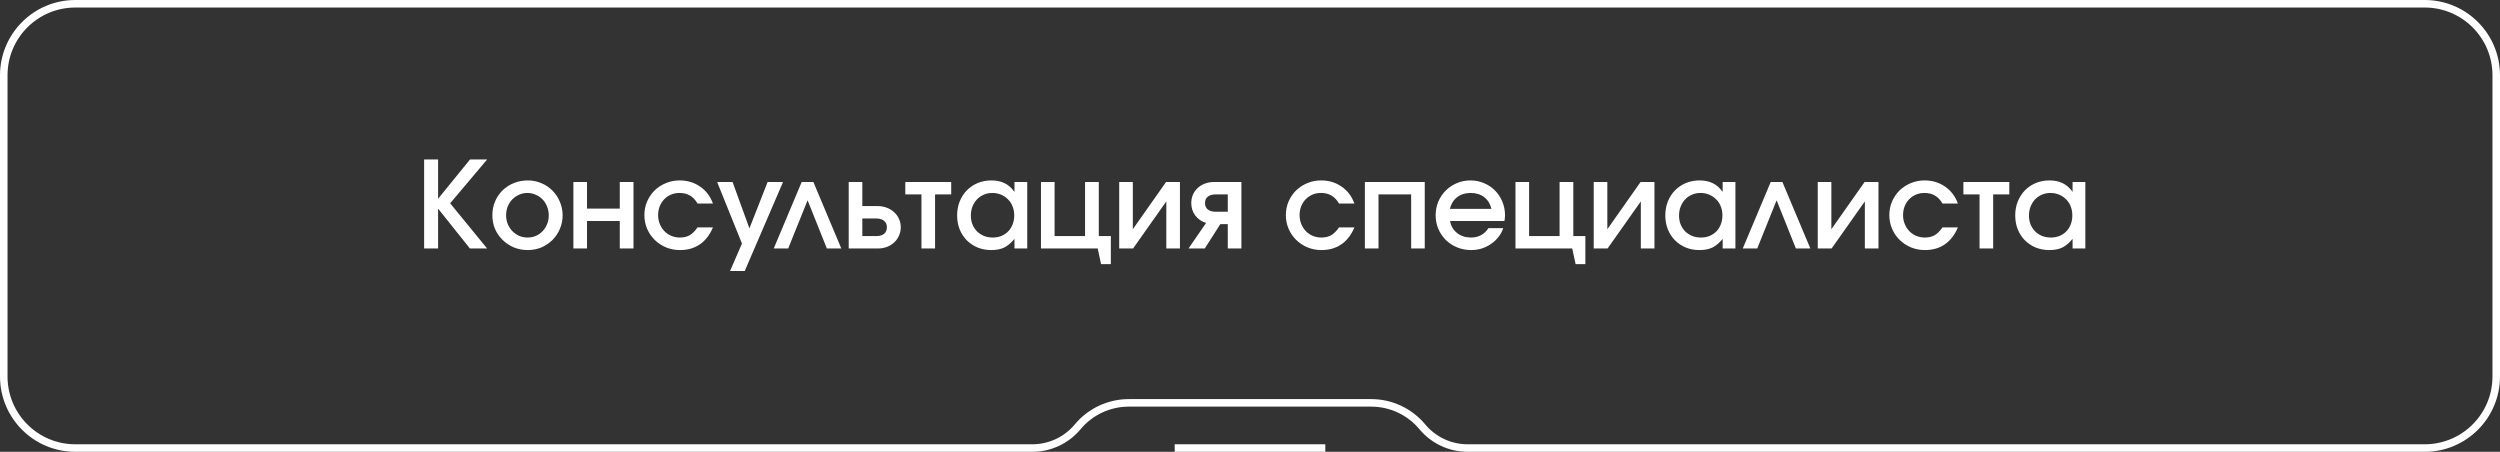
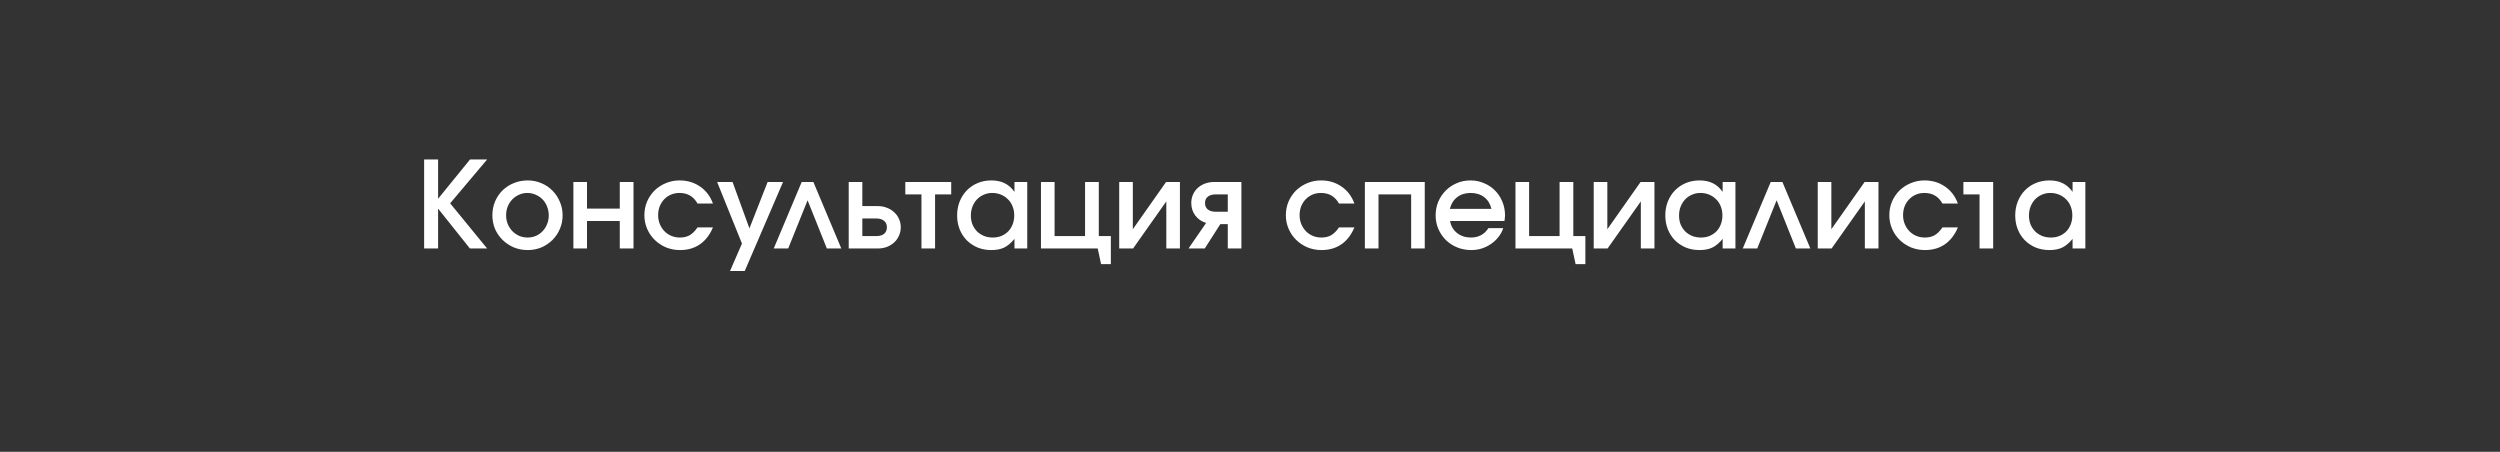
<svg xmlns="http://www.w3.org/2000/svg" width="332" height="60" viewBox="0 0 332 60" fill="none">
  <rect x="0" y="0" width="332" height="60" fill="#333333" stroke="none" />
-   <path d="M322 0.5C327.247 0.5 331.5 4.753 331.5 10V50C331.5 55.247 327.247 59.5 322 59.5H194.905C192.579 59.5 190.373 58.467 188.884 56.68C187.205 54.665 184.718 53.5 182.095 53.5H166H149.905C147.282 53.5 144.795 54.665 143.116 56.68C141.627 58.467 139.421 59.5 137.095 59.5H10C4.753 59.5 0.5 55.247 0.5 50V10C0.5 4.753 4.753 0.5 10 0.5H322Z" stroke="white" />
-   <rect x="156" y="59" width="20" height="1" fill="white" />
-   <path d="M56.324 21.176H58.18V26.392L62.42 21.176H64.692L59.78 27L64.692 33H62.404L58.18 27.704V33H56.324V21.176ZM65.387 28.6C65.387 27.939 65.505 27.325 65.739 26.76C65.985 26.195 66.315 25.704 66.731 25.288C67.158 24.872 67.659 24.547 68.235 24.312C68.811 24.077 69.43 23.96 70.091 23.96C70.731 23.96 71.334 24.083 71.899 24.328C72.465 24.563 72.955 24.893 73.371 25.32C73.787 25.736 74.113 26.227 74.347 26.792C74.593 27.357 74.715 27.96 74.715 28.6C74.715 29.24 74.593 29.843 74.347 30.408C74.113 30.963 73.787 31.448 73.371 31.864C72.955 32.28 72.465 32.611 71.899 32.856C71.334 33.091 70.731 33.208 70.091 33.208C69.43 33.208 68.811 33.091 68.235 32.856C67.67 32.611 67.174 32.28 66.747 31.864C66.321 31.448 65.985 30.963 65.739 30.408C65.505 29.843 65.387 29.24 65.387 28.6ZM70.059 31.544C70.465 31.544 70.838 31.469 71.179 31.32C71.521 31.171 71.814 30.963 72.059 30.696C72.315 30.429 72.513 30.12 72.651 29.768C72.801 29.416 72.875 29.032 72.875 28.616C72.875 28.189 72.801 27.795 72.651 27.432C72.513 27.069 72.315 26.755 72.059 26.488C71.803 26.221 71.499 26.013 71.147 25.864C70.795 25.704 70.417 25.624 70.011 25.624C69.627 25.624 69.265 25.704 68.923 25.864C68.582 26.013 68.283 26.221 68.027 26.488C67.771 26.755 67.569 27.069 67.419 27.432C67.281 27.795 67.211 28.184 67.211 28.6C67.211 29.016 67.286 29.405 67.435 29.768C67.585 30.12 67.787 30.429 68.043 30.696C68.299 30.952 68.598 31.16 68.939 31.32C69.291 31.469 69.665 31.544 70.059 31.544ZM76.146 24.168H77.954V27.704H82.306V24.168H84.13V33H82.306V29.352H77.954V33H76.146V24.168ZM94.679 30.2C94.263 31.192 93.681 31.944 92.935 32.456C92.199 32.957 91.324 33.208 90.311 33.208C89.65 33.208 89.031 33.091 88.455 32.856C87.879 32.611 87.377 32.28 86.951 31.864C86.524 31.448 86.188 30.957 85.943 30.392C85.698 29.827 85.575 29.224 85.575 28.584C85.575 27.933 85.692 27.331 85.927 26.776C86.172 26.211 86.503 25.72 86.919 25.304C87.346 24.888 87.841 24.563 88.407 24.328C88.983 24.083 89.596 23.96 90.247 23.96C91.281 23.96 92.188 24.232 92.967 24.776C93.756 25.309 94.327 26.061 94.679 27.032H92.631C92.108 26.093 91.314 25.624 90.247 25.624C89.831 25.624 89.447 25.699 89.095 25.848C88.754 25.997 88.455 26.205 88.199 26.472C87.954 26.728 87.756 27.037 87.607 27.4C87.468 27.763 87.399 28.157 87.399 28.584C87.399 29 87.474 29.389 87.623 29.752C87.772 30.115 87.975 30.429 88.231 30.696C88.487 30.963 88.791 31.171 89.143 31.32C89.495 31.469 89.879 31.544 90.295 31.544C90.796 31.544 91.228 31.443 91.591 31.24C91.954 31.027 92.3 30.68 92.631 30.2H94.679ZM98.532 32.344L95.236 24.168H97.284L99.524 30.328L101.94 24.168H103.988L98.9 35.992H96.948L98.532 32.344ZM106.464 24.168H108.016L111.727 33H109.808L107.248 26.6L104.672 33H102.752L106.464 24.168ZM116.373 31.352C116.821 31.352 117.168 31.251 117.413 31.048C117.658 30.835 117.781 30.547 117.781 30.184C117.781 29.821 117.658 29.539 117.413 29.336C117.168 29.123 116.821 29.016 116.373 29.016H114.517V31.352H116.373ZM112.709 24.168H114.517V27.368H116.565C117.002 27.368 117.408 27.443 117.781 27.592C118.154 27.731 118.474 27.928 118.741 28.184C119.018 28.429 119.232 28.723 119.381 29.064C119.541 29.405 119.621 29.779 119.621 30.184C119.621 30.589 119.541 30.963 119.381 31.304C119.232 31.645 119.018 31.944 118.741 32.2C118.474 32.445 118.154 32.643 117.781 32.792C117.408 32.931 117.002 33 116.565 33H112.709V24.168ZM122.369 25.816H120.225V24.168H126.321V25.816H124.177V33H122.369V25.816ZM127.106 28.616C127.106 27.944 127.218 27.325 127.442 26.76C127.677 26.184 127.991 25.693 128.386 25.288C128.791 24.872 129.271 24.547 129.826 24.312C130.391 24.077 130.999 23.96 131.65 23.96C132.333 23.96 132.919 24.083 133.41 24.328C133.901 24.563 134.338 24.947 134.722 25.48V24.168H136.418V33H134.722V31.72C134.285 32.253 133.831 32.637 133.362 32.872C132.893 33.096 132.322 33.208 131.65 33.208C130.989 33.208 130.381 33.096 129.826 32.872C129.271 32.637 128.791 32.317 128.386 31.912C127.981 31.496 127.666 31.011 127.442 30.456C127.218 29.891 127.106 29.277 127.106 28.616ZM128.93 28.632C128.93 29.048 128.999 29.437 129.138 29.8C129.287 30.152 129.49 30.461 129.746 30.728C130.013 30.984 130.322 31.187 130.674 31.336C131.037 31.475 131.426 31.544 131.842 31.544C132.258 31.544 132.637 31.475 132.978 31.336C133.33 31.187 133.634 30.984 133.89 30.728C134.146 30.461 134.343 30.147 134.482 29.784C134.621 29.421 134.69 29.027 134.69 28.6C134.69 28.163 134.615 27.763 134.466 27.4C134.327 27.037 134.125 26.728 133.858 26.472C133.602 26.205 133.293 25.997 132.93 25.848C132.578 25.699 132.189 25.624 131.762 25.624C131.357 25.624 130.978 25.704 130.626 25.864C130.285 26.013 129.986 26.221 129.73 26.488C129.485 26.755 129.287 27.075 129.138 27.448C128.999 27.811 128.93 28.205 128.93 28.632ZM138.24 24.168H140.048V31.352H144.096V24.168H145.92V31.352H147.52V35.08H146.224L145.776 33H138.24V24.168ZM148.631 24.168H150.439V30.44L154.855 24.168H156.695V33H154.887V26.744L150.471 33H148.631V24.168ZM163.049 25.816H161.449C161.001 25.816 160.649 25.917 160.393 26.12C160.148 26.323 160.025 26.605 160.025 26.968C160.025 27.331 160.148 27.613 160.393 27.816C160.649 28.019 161.001 28.12 161.449 28.12H163.049V25.816ZM160.169 29.608C159.561 29.416 159.081 29.085 158.729 28.616C158.377 28.136 158.201 27.587 158.201 26.968C158.201 26.563 158.276 26.189 158.425 25.848C158.575 25.507 158.783 25.213 159.049 24.968C159.327 24.712 159.652 24.515 160.025 24.376C160.399 24.237 160.804 24.168 161.241 24.168H164.857V33H163.049V29.768H162.057L159.993 33H157.833L160.169 29.608ZM179.866 30.2C179.45 31.192 178.869 31.944 178.122 32.456C177.386 32.957 176.512 33.208 175.498 33.208C174.837 33.208 174.218 33.091 173.642 32.856C173.066 32.611 172.565 32.28 172.138 31.864C171.712 31.448 171.376 30.957 171.13 30.392C170.885 29.827 170.762 29.224 170.762 28.584C170.762 27.933 170.88 27.331 171.114 26.776C171.36 26.211 171.69 25.72 172.106 25.304C172.533 24.888 173.029 24.563 173.594 24.328C174.17 24.083 174.784 23.96 175.434 23.96C176.469 23.96 177.376 24.232 178.154 24.776C178.944 25.309 179.514 26.061 179.866 27.032H177.818C177.296 26.093 176.501 25.624 175.434 25.624C175.018 25.624 174.634 25.699 174.282 25.848C173.941 25.997 173.642 26.205 173.386 26.472C173.141 26.728 172.944 27.037 172.794 27.4C172.656 27.763 172.586 28.157 172.586 28.584C172.586 29 172.661 29.389 172.81 29.752C172.96 30.115 173.162 30.429 173.418 30.696C173.674 30.963 173.978 31.171 174.33 31.32C174.682 31.469 175.066 31.544 175.482 31.544C175.984 31.544 176.416 31.443 176.778 31.24C177.141 31.027 177.488 30.68 177.818 30.2H179.866ZM181.256 24.168H189.208V33H187.4V25.816H183.064V33H181.256V24.168ZM199.629 30.296C199.49 30.723 199.277 31.117 198.989 31.48C198.712 31.832 198.386 32.136 198.013 32.392C197.64 32.648 197.229 32.851 196.781 33C196.333 33.139 195.869 33.208 195.389 33.208C194.717 33.208 194.093 33.091 193.517 32.856C192.941 32.621 192.44 32.296 192.013 31.88C191.597 31.464 191.266 30.979 191.021 30.424C190.776 29.859 190.653 29.251 190.653 28.6C190.653 27.949 190.77 27.341 191.005 26.776C191.25 26.211 191.581 25.72 191.997 25.304C192.413 24.888 192.898 24.563 193.453 24.328C194.018 24.083 194.626 23.96 195.277 23.96C195.928 23.96 196.53 24.083 197.085 24.328C197.65 24.563 198.136 24.888 198.541 25.304C198.957 25.72 199.282 26.216 199.517 26.792C199.752 27.357 199.869 27.971 199.869 28.632C199.869 28.781 199.858 28.909 199.837 29.016C199.826 29.112 199.81 29.224 199.789 29.352H192.573C192.68 30.003 192.984 30.531 193.485 30.936C193.997 31.341 194.616 31.544 195.341 31.544C196.354 31.544 197.128 31.128 197.661 30.296H199.629ZM198.061 27.736C197.901 27.064 197.581 26.547 197.101 26.184C196.621 25.811 196.018 25.624 195.293 25.624C194.589 25.624 193.997 25.811 193.517 26.184C193.037 26.547 192.712 27.064 192.541 27.736H198.061ZM201.256 24.168H203.064V31.352H207.112V24.168H208.936V31.352H210.536V35.08H209.24L208.792 33H201.256V24.168ZM211.646 24.168H213.454V30.44L217.87 24.168H219.71V33H217.902V26.744L213.486 33H211.646V24.168ZM221.153 28.616C221.153 27.944 221.265 27.325 221.489 26.76C221.724 26.184 222.038 25.693 222.433 25.288C222.838 24.872 223.318 24.547 223.873 24.312C224.438 24.077 225.046 23.96 225.697 23.96C226.38 23.96 226.966 24.083 227.457 24.328C227.948 24.563 228.385 24.947 228.769 25.48V24.168H230.465V33H228.769V31.72C228.332 32.253 227.878 32.637 227.409 32.872C226.94 33.096 226.369 33.208 225.697 33.208C225.036 33.208 224.428 33.096 223.873 32.872C223.318 32.637 222.838 32.317 222.433 31.912C222.028 31.496 221.713 31.011 221.489 30.456C221.265 29.891 221.153 29.277 221.153 28.616ZM222.977 28.632C222.977 29.048 223.046 29.437 223.185 29.8C223.334 30.152 223.537 30.461 223.793 30.728C224.06 30.984 224.369 31.187 224.721 31.336C225.084 31.475 225.473 31.544 225.889 31.544C226.305 31.544 226.684 31.475 227.025 31.336C227.377 31.187 227.681 30.984 227.937 30.728C228.193 30.461 228.39 30.147 228.529 29.784C228.668 29.421 228.737 29.027 228.737 28.6C228.737 28.163 228.662 27.763 228.513 27.4C228.374 27.037 228.172 26.728 227.905 26.472C227.649 26.205 227.34 25.997 226.977 25.848C226.625 25.699 226.236 25.624 225.809 25.624C225.404 25.624 225.025 25.704 224.673 25.864C224.332 26.013 224.033 26.221 223.777 26.488C223.532 26.755 223.334 27.075 223.185 27.448C223.046 27.811 222.977 28.205 222.977 28.632ZM235.151 24.168H236.703L240.415 33H238.495L235.935 26.6L233.359 33H231.439L235.151 24.168ZM241.396 24.168H243.204V30.44L247.62 24.168H249.46V33H247.652V26.744L243.236 33H241.396V24.168ZM260.007 30.2C259.591 31.192 259.01 31.944 258.263 32.456C257.527 32.957 256.652 33.208 255.639 33.208C254.978 33.208 254.359 33.091 253.783 32.856C253.207 32.611 252.706 32.28 252.279 31.864C251.852 31.448 251.516 30.957 251.271 30.392C251.026 29.827 250.903 29.224 250.903 28.584C250.903 27.933 251.02 27.331 251.255 26.776C251.5 26.211 251.831 25.72 252.247 25.304C252.674 24.888 253.17 24.563 253.735 24.328C254.311 24.083 254.924 23.96 255.575 23.96C256.61 23.96 257.516 24.232 258.295 24.776C259.084 25.309 259.655 26.061 260.007 27.032H257.959C257.436 26.093 256.642 25.624 255.575 25.624C255.159 25.624 254.775 25.699 254.423 25.848C254.082 25.997 253.783 26.205 253.527 26.472C253.282 26.728 253.084 27.037 252.935 27.4C252.796 27.763 252.727 28.157 252.727 28.584C252.727 29 252.802 29.389 252.951 29.752C253.1 30.115 253.303 30.429 253.559 30.696C253.815 30.963 254.119 31.171 254.471 31.32C254.823 31.469 255.207 31.544 255.623 31.544C256.124 31.544 256.556 31.443 256.919 31.24C257.282 31.027 257.628 30.68 257.959 30.2H260.007ZM262.884 25.816H260.74V24.168H266.836V25.816H264.692V33H262.884V25.816ZM267.622 28.616C267.622 27.944 267.734 27.325 267.958 26.76C268.192 26.184 268.507 25.693 268.902 25.288C269.307 24.872 269.787 24.547 270.342 24.312C270.907 24.077 271.515 23.96 272.166 23.96C272.848 23.96 273.435 24.083 273.926 24.328C274.416 24.563 274.854 24.947 275.238 25.48V24.168H276.934V33H275.238V31.72C274.8 32.253 274.347 32.637 273.878 32.872C273.408 33.096 272.838 33.208 272.166 33.208C271.504 33.208 270.896 33.096 270.342 32.872C269.787 32.637 269.307 32.317 268.902 31.912C268.496 31.496 268.182 31.011 267.958 30.456C267.734 29.891 267.622 29.277 267.622 28.616ZM269.446 28.632C269.446 29.048 269.515 29.437 269.654 29.8C269.803 30.152 270.006 30.461 270.262 30.728C270.528 30.984 270.838 31.187 271.19 31.336C271.552 31.475 271.942 31.544 272.358 31.544C272.774 31.544 273.152 31.475 273.494 31.336C273.846 31.187 274.15 30.984 274.406 30.728C274.662 30.461 274.859 30.147 274.998 29.784C275.136 29.421 275.206 29.027 275.206 28.6C275.206 28.163 275.131 27.763 274.982 27.4C274.843 27.037 274.64 26.728 274.374 26.472C274.118 26.205 273.808 25.997 273.446 25.848C273.094 25.699 272.704 25.624 272.278 25.624C271.872 25.624 271.494 25.704 271.142 25.864C270.8 26.013 270.502 26.221 270.246 26.488C270 26.755 269.803 27.075 269.654 27.448C269.515 27.811 269.446 28.205 269.446 28.632Z" fill="white" />
+   <path d="M56.324 21.176H58.18V26.392L62.42 21.176H64.692L59.78 27L64.692 33H62.404L58.18 27.704V33H56.324V21.176ZM65.387 28.6C65.387 27.939 65.505 27.325 65.739 26.76C65.985 26.195 66.315 25.704 66.731 25.288C67.158 24.872 67.659 24.547 68.235 24.312C68.811 24.077 69.43 23.96 70.091 23.96C70.731 23.96 71.334 24.083 71.899 24.328C72.465 24.563 72.955 24.893 73.371 25.32C73.787 25.736 74.113 26.227 74.347 26.792C74.593 27.357 74.715 27.96 74.715 28.6C74.715 29.24 74.593 29.843 74.347 30.408C74.113 30.963 73.787 31.448 73.371 31.864C72.955 32.28 72.465 32.611 71.899 32.856C71.334 33.091 70.731 33.208 70.091 33.208C69.43 33.208 68.811 33.091 68.235 32.856C67.67 32.611 67.174 32.28 66.747 31.864C66.321 31.448 65.985 30.963 65.739 30.408C65.505 29.843 65.387 29.24 65.387 28.6ZM70.059 31.544C70.465 31.544 70.838 31.469 71.179 31.32C71.521 31.171 71.814 30.963 72.059 30.696C72.315 30.429 72.513 30.12 72.651 29.768C72.801 29.416 72.875 29.032 72.875 28.616C72.875 28.189 72.801 27.795 72.651 27.432C72.513 27.069 72.315 26.755 72.059 26.488C71.803 26.221 71.499 26.013 71.147 25.864C70.795 25.704 70.417 25.624 70.011 25.624C69.627 25.624 69.265 25.704 68.923 25.864C68.582 26.013 68.283 26.221 68.027 26.488C67.771 26.755 67.569 27.069 67.419 27.432C67.281 27.795 67.211 28.184 67.211 28.6C67.211 29.016 67.286 29.405 67.435 29.768C67.585 30.12 67.787 30.429 68.043 30.696C68.299 30.952 68.598 31.16 68.939 31.32C69.291 31.469 69.665 31.544 70.059 31.544ZM76.146 24.168H77.954V27.704H82.306V24.168H84.13V33H82.306V29.352H77.954V33H76.146V24.168ZM94.679 30.2C94.263 31.192 93.681 31.944 92.935 32.456C92.199 32.957 91.324 33.208 90.311 33.208C89.65 33.208 89.031 33.091 88.455 32.856C87.879 32.611 87.377 32.28 86.951 31.864C86.524 31.448 86.188 30.957 85.943 30.392C85.698 29.827 85.575 29.224 85.575 28.584C85.575 27.933 85.692 27.331 85.927 26.776C86.172 26.211 86.503 25.72 86.919 25.304C87.346 24.888 87.841 24.563 88.407 24.328C88.983 24.083 89.596 23.96 90.247 23.96C91.281 23.96 92.188 24.232 92.967 24.776C93.756 25.309 94.327 26.061 94.679 27.032H92.631C92.108 26.093 91.314 25.624 90.247 25.624C89.831 25.624 89.447 25.699 89.095 25.848C88.754 25.997 88.455 26.205 88.199 26.472C87.954 26.728 87.756 27.037 87.607 27.4C87.468 27.763 87.399 28.157 87.399 28.584C87.399 29 87.474 29.389 87.623 29.752C87.772 30.115 87.975 30.429 88.231 30.696C88.487 30.963 88.791 31.171 89.143 31.32C89.495 31.469 89.879 31.544 90.295 31.544C90.796 31.544 91.228 31.443 91.591 31.24C91.954 31.027 92.3 30.68 92.631 30.2H94.679ZM98.532 32.344L95.236 24.168H97.284L99.524 30.328L101.94 24.168H103.988L98.9 35.992H96.948L98.532 32.344ZM106.464 24.168H108.016L111.727 33H109.808L107.248 26.6L104.672 33H102.752L106.464 24.168ZM116.373 31.352C116.821 31.352 117.168 31.251 117.413 31.048C117.658 30.835 117.781 30.547 117.781 30.184C117.781 29.821 117.658 29.539 117.413 29.336C117.168 29.123 116.821 29.016 116.373 29.016H114.517V31.352H116.373ZM112.709 24.168H114.517V27.368H116.565C117.002 27.368 117.408 27.443 117.781 27.592C118.154 27.731 118.474 27.928 118.741 28.184C119.018 28.429 119.232 28.723 119.381 29.064C119.541 29.405 119.621 29.779 119.621 30.184C119.621 30.589 119.541 30.963 119.381 31.304C119.232 31.645 119.018 31.944 118.741 32.2C118.474 32.445 118.154 32.643 117.781 32.792C117.408 32.931 117.002 33 116.565 33H112.709V24.168ZM122.369 25.816H120.225V24.168H126.321V25.816H124.177V33H122.369V25.816ZM127.106 28.616C127.106 27.944 127.218 27.325 127.442 26.76C127.677 26.184 127.991 25.693 128.386 25.288C128.791 24.872 129.271 24.547 129.826 24.312C130.391 24.077 130.999 23.96 131.65 23.96C132.333 23.96 132.919 24.083 133.41 24.328C133.901 24.563 134.338 24.947 134.722 25.48V24.168H136.418V33H134.722V31.72C134.285 32.253 133.831 32.637 133.362 32.872C132.893 33.096 132.322 33.208 131.65 33.208C130.989 33.208 130.381 33.096 129.826 32.872C129.271 32.637 128.791 32.317 128.386 31.912C127.981 31.496 127.666 31.011 127.442 30.456C127.218 29.891 127.106 29.277 127.106 28.616ZM128.93 28.632C128.93 29.048 128.999 29.437 129.138 29.8C129.287 30.152 129.49 30.461 129.746 30.728C130.013 30.984 130.322 31.187 130.674 31.336C131.037 31.475 131.426 31.544 131.842 31.544C132.258 31.544 132.637 31.475 132.978 31.336C133.33 31.187 133.634 30.984 133.89 30.728C134.146 30.461 134.343 30.147 134.482 29.784C134.621 29.421 134.69 29.027 134.69 28.6C134.69 28.163 134.615 27.763 134.466 27.4C134.327 27.037 134.125 26.728 133.858 26.472C133.602 26.205 133.293 25.997 132.93 25.848C132.578 25.699 132.189 25.624 131.762 25.624C131.357 25.624 130.978 25.704 130.626 25.864C130.285 26.013 129.986 26.221 129.73 26.488C129.485 26.755 129.287 27.075 129.138 27.448C128.999 27.811 128.93 28.205 128.93 28.632ZM138.24 24.168H140.048V31.352H144.096V24.168H145.92V31.352H147.52V35.08H146.224L145.776 33H138.24V24.168ZM148.631 24.168H150.439V30.44L154.855 24.168H156.695V33H154.887V26.744L150.471 33H148.631V24.168ZM163.049 25.816H161.449C161.001 25.816 160.649 25.917 160.393 26.12C160.148 26.323 160.025 26.605 160.025 26.968C160.025 27.331 160.148 27.613 160.393 27.816C160.649 28.019 161.001 28.12 161.449 28.12H163.049V25.816ZM160.169 29.608C159.561 29.416 159.081 29.085 158.729 28.616C158.377 28.136 158.201 27.587 158.201 26.968C158.201 26.563 158.276 26.189 158.425 25.848C158.575 25.507 158.783 25.213 159.049 24.968C159.327 24.712 159.652 24.515 160.025 24.376C160.399 24.237 160.804 24.168 161.241 24.168H164.857V33H163.049V29.768H162.057L159.993 33H157.833L160.169 29.608ZM179.866 30.2C179.45 31.192 178.869 31.944 178.122 32.456C177.386 32.957 176.512 33.208 175.498 33.208C174.837 33.208 174.218 33.091 173.642 32.856C173.066 32.611 172.565 32.28 172.138 31.864C171.712 31.448 171.376 30.957 171.13 30.392C170.885 29.827 170.762 29.224 170.762 28.584C170.762 27.933 170.88 27.331 171.114 26.776C171.36 26.211 171.69 25.72 172.106 25.304C172.533 24.888 173.029 24.563 173.594 24.328C174.17 24.083 174.784 23.96 175.434 23.96C176.469 23.96 177.376 24.232 178.154 24.776C178.944 25.309 179.514 26.061 179.866 27.032H177.818C177.296 26.093 176.501 25.624 175.434 25.624C175.018 25.624 174.634 25.699 174.282 25.848C173.941 25.997 173.642 26.205 173.386 26.472C173.141 26.728 172.944 27.037 172.794 27.4C172.656 27.763 172.586 28.157 172.586 28.584C172.586 29 172.661 29.389 172.81 29.752C172.96 30.115 173.162 30.429 173.418 30.696C173.674 30.963 173.978 31.171 174.33 31.32C174.682 31.469 175.066 31.544 175.482 31.544C175.984 31.544 176.416 31.443 176.778 31.24C177.141 31.027 177.488 30.68 177.818 30.2H179.866ZM181.256 24.168H189.208V33H187.4V25.816H183.064V33H181.256V24.168ZM199.629 30.296C199.49 30.723 199.277 31.117 198.989 31.48C198.712 31.832 198.386 32.136 198.013 32.392C197.64 32.648 197.229 32.851 196.781 33C196.333 33.139 195.869 33.208 195.389 33.208C194.717 33.208 194.093 33.091 193.517 32.856C192.941 32.621 192.44 32.296 192.013 31.88C191.597 31.464 191.266 30.979 191.021 30.424C190.776 29.859 190.653 29.251 190.653 28.6C190.653 27.949 190.77 27.341 191.005 26.776C191.25 26.211 191.581 25.72 191.997 25.304C192.413 24.888 192.898 24.563 193.453 24.328C194.018 24.083 194.626 23.96 195.277 23.96C195.928 23.96 196.53 24.083 197.085 24.328C197.65 24.563 198.136 24.888 198.541 25.304C198.957 25.72 199.282 26.216 199.517 26.792C199.752 27.357 199.869 27.971 199.869 28.632C199.869 28.781 199.858 28.909 199.837 29.016C199.826 29.112 199.81 29.224 199.789 29.352H192.573C192.68 30.003 192.984 30.531 193.485 30.936C193.997 31.341 194.616 31.544 195.341 31.544C196.354 31.544 197.128 31.128 197.661 30.296H199.629ZM198.061 27.736C197.901 27.064 197.581 26.547 197.101 26.184C196.621 25.811 196.018 25.624 195.293 25.624C194.589 25.624 193.997 25.811 193.517 26.184C193.037 26.547 192.712 27.064 192.541 27.736H198.061ZM201.256 24.168H203.064V31.352H207.112V24.168H208.936V31.352H210.536V35.08H209.24L208.792 33H201.256V24.168ZM211.646 24.168H213.454V30.44L217.87 24.168H219.71V33H217.902V26.744L213.486 33H211.646V24.168ZM221.153 28.616C221.153 27.944 221.265 27.325 221.489 26.76C221.724 26.184 222.038 25.693 222.433 25.288C222.838 24.872 223.318 24.547 223.873 24.312C224.438 24.077 225.046 23.96 225.697 23.96C226.38 23.96 226.966 24.083 227.457 24.328C227.948 24.563 228.385 24.947 228.769 25.48V24.168H230.465V33H228.769V31.72C228.332 32.253 227.878 32.637 227.409 32.872C226.94 33.096 226.369 33.208 225.697 33.208C225.036 33.208 224.428 33.096 223.873 32.872C223.318 32.637 222.838 32.317 222.433 31.912C222.028 31.496 221.713 31.011 221.489 30.456C221.265 29.891 221.153 29.277 221.153 28.616ZM222.977 28.632C222.977 29.048 223.046 29.437 223.185 29.8C223.334 30.152 223.537 30.461 223.793 30.728C224.06 30.984 224.369 31.187 224.721 31.336C225.084 31.475 225.473 31.544 225.889 31.544C226.305 31.544 226.684 31.475 227.025 31.336C227.377 31.187 227.681 30.984 227.937 30.728C228.193 30.461 228.39 30.147 228.529 29.784C228.668 29.421 228.737 29.027 228.737 28.6C228.737 28.163 228.662 27.763 228.513 27.4C228.374 27.037 228.172 26.728 227.905 26.472C227.649 26.205 227.34 25.997 226.977 25.848C226.625 25.699 226.236 25.624 225.809 25.624C225.404 25.624 225.025 25.704 224.673 25.864C224.332 26.013 224.033 26.221 223.777 26.488C223.532 26.755 223.334 27.075 223.185 27.448C223.046 27.811 222.977 28.205 222.977 28.632ZM235.151 24.168H236.703L240.415 33H238.495L235.935 26.6L233.359 33H231.439L235.151 24.168ZM241.396 24.168H243.204V30.44L247.62 24.168H249.46V33H247.652V26.744L243.236 33H241.396V24.168ZM260.007 30.2C259.591 31.192 259.01 31.944 258.263 32.456C257.527 32.957 256.652 33.208 255.639 33.208C254.978 33.208 254.359 33.091 253.783 32.856C253.207 32.611 252.706 32.28 252.279 31.864C251.852 31.448 251.516 30.957 251.271 30.392C251.026 29.827 250.903 29.224 250.903 28.584C250.903 27.933 251.02 27.331 251.255 26.776C251.5 26.211 251.831 25.72 252.247 25.304C252.674 24.888 253.17 24.563 253.735 24.328C254.311 24.083 254.924 23.96 255.575 23.96C256.61 23.96 257.516 24.232 258.295 24.776C259.084 25.309 259.655 26.061 260.007 27.032H257.959C257.436 26.093 256.642 25.624 255.575 25.624C255.159 25.624 254.775 25.699 254.423 25.848C254.082 25.997 253.783 26.205 253.527 26.472C253.282 26.728 253.084 27.037 252.935 27.4C252.796 27.763 252.727 28.157 252.727 28.584C252.727 29 252.802 29.389 252.951 29.752C253.1 30.115 253.303 30.429 253.559 30.696C253.815 30.963 254.119 31.171 254.471 31.32C254.823 31.469 255.207 31.544 255.623 31.544C256.124 31.544 256.556 31.443 256.919 31.24C257.282 31.027 257.628 30.68 257.959 30.2H260.007ZM262.884 25.816H260.74V24.168H266.836H264.692V33H262.884V25.816ZM267.622 28.616C267.622 27.944 267.734 27.325 267.958 26.76C268.192 26.184 268.507 25.693 268.902 25.288C269.307 24.872 269.787 24.547 270.342 24.312C270.907 24.077 271.515 23.96 272.166 23.96C272.848 23.96 273.435 24.083 273.926 24.328C274.416 24.563 274.854 24.947 275.238 25.48V24.168H276.934V33H275.238V31.72C274.8 32.253 274.347 32.637 273.878 32.872C273.408 33.096 272.838 33.208 272.166 33.208C271.504 33.208 270.896 33.096 270.342 32.872C269.787 32.637 269.307 32.317 268.902 31.912C268.496 31.496 268.182 31.011 267.958 30.456C267.734 29.891 267.622 29.277 267.622 28.616ZM269.446 28.632C269.446 29.048 269.515 29.437 269.654 29.8C269.803 30.152 270.006 30.461 270.262 30.728C270.528 30.984 270.838 31.187 271.19 31.336C271.552 31.475 271.942 31.544 272.358 31.544C272.774 31.544 273.152 31.475 273.494 31.336C273.846 31.187 274.15 30.984 274.406 30.728C274.662 30.461 274.859 30.147 274.998 29.784C275.136 29.421 275.206 29.027 275.206 28.6C275.206 28.163 275.131 27.763 274.982 27.4C274.843 27.037 274.64 26.728 274.374 26.472C274.118 26.205 273.808 25.997 273.446 25.848C273.094 25.699 272.704 25.624 272.278 25.624C271.872 25.624 271.494 25.704 271.142 25.864C270.8 26.013 270.502 26.221 270.246 26.488C270 26.755 269.803 27.075 269.654 27.448C269.515 27.811 269.446 28.205 269.446 28.632Z" fill="white" />
</svg>